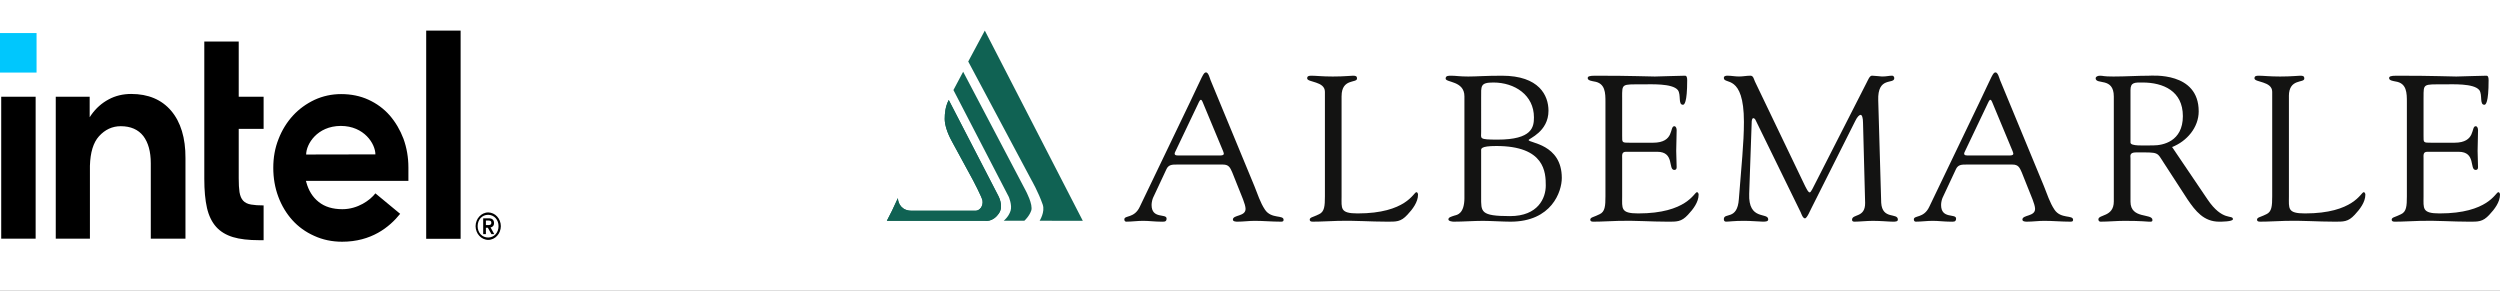
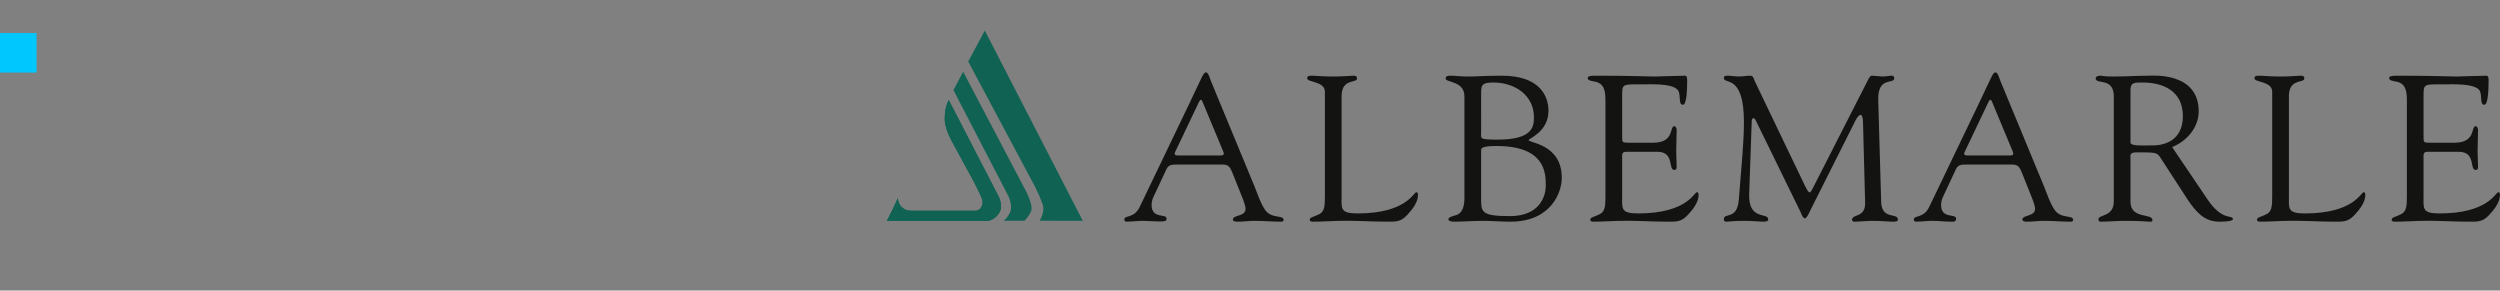
<svg xmlns="http://www.w3.org/2000/svg" width="327" height="38" viewBox="0 0 327 38" fill="none">
  <rect x="0" y="0" width="327" height="38" fill="#808080" stroke="none" />
  <g clip-path="url(#clip0_915_3645)">
-     <rect width="327" height="38" fill="white" />
    <path d="M4.782 4.324H0V9.492H4.782V4.324Z" fill="#00C7FD" />
-     <path d="M4.662 31.233V12.656H0.159V31.214H4.662V31.233ZM34.48 31.416V26.868C33.822 26.868 33.265 26.831 32.861 26.758C32.388 26.685 32.034 26.501 31.798 26.244C31.562 25.988 31.41 25.621 31.326 25.126C31.258 24.667 31.225 24.062 31.225 23.329V16.855H34.48V12.656H31.225V5.43H26.722V23.384C26.722 24.906 26.84 26.189 27.076 27.216C27.312 28.225 27.717 29.05 28.273 29.674C28.83 30.297 29.572 30.737 30.466 31.012C31.377 31.288 32.523 31.416 33.889 31.416H34.48ZM60.249 31.233V4H55.746V31.233H60.249ZM22.387 14.49C21.139 13.023 19.385 12.289 17.159 12.289C16.08 12.289 15.085 12.527 14.208 13.004C13.314 13.481 12.572 14.141 11.965 14.985L11.729 15.333V15.021V12.656H7.293V31.214H11.762V21.33V22.008C11.762 21.898 11.762 21.788 11.762 21.678C11.813 19.936 12.201 18.652 12.943 17.827C13.736 16.947 14.697 16.507 15.793 16.507C17.092 16.507 18.087 16.947 18.744 17.791C19.385 18.634 19.723 19.826 19.723 21.348V21.403V31.214H24.259V20.688C24.276 18.047 23.635 15.957 22.387 14.49ZM53.419 21.917C53.419 20.578 53.2 19.331 52.778 18.157C52.34 17.002 51.733 15.975 50.974 15.095C50.198 14.214 49.27 13.536 48.191 13.041C47.112 12.546 45.914 12.307 44.616 12.307C43.384 12.307 42.221 12.564 41.141 13.059C40.062 13.573 39.117 14.251 38.325 15.113C37.532 15.975 36.891 17.002 36.436 18.176C35.964 19.349 35.745 20.615 35.745 21.953C35.745 23.292 35.964 24.557 36.402 25.731C36.841 26.905 37.465 27.932 38.241 28.794C39.016 29.655 39.978 30.352 41.091 30.847C42.204 31.361 43.435 31.618 44.751 31.618C48.562 31.618 50.923 29.729 52.34 27.968L49.102 25.291C48.427 26.171 46.808 27.363 44.784 27.363C43.519 27.363 42.474 27.051 41.681 26.41C40.888 25.786 40.349 24.906 40.062 23.824L40.011 23.659H53.419V21.917ZM40.045 20.211C40.045 18.854 41.479 16.488 44.565 16.47C47.651 16.47 49.102 18.836 49.102 20.193L40.045 20.211ZM65.376 28.885C65.292 28.665 65.174 28.482 65.022 28.317C64.871 28.152 64.702 28.023 64.499 27.932C64.297 27.84 64.078 27.785 63.859 27.785C63.623 27.785 63.42 27.84 63.218 27.932C63.015 28.023 62.847 28.152 62.695 28.317C62.543 28.482 62.425 28.665 62.341 28.885C62.256 29.105 62.206 29.344 62.206 29.582C62.206 29.839 62.256 30.059 62.341 30.279C62.425 30.499 62.543 30.682 62.695 30.847C62.847 31.012 63.015 31.141 63.218 31.233C63.42 31.324 63.639 31.379 63.859 31.379C64.095 31.379 64.297 31.324 64.499 31.233C64.702 31.141 64.871 31.012 65.022 30.847C65.174 30.682 65.292 30.499 65.376 30.279C65.461 30.059 65.511 29.82 65.511 29.582C65.511 29.344 65.461 29.105 65.376 28.885ZM65.107 30.169C65.039 30.352 64.938 30.517 64.82 30.646C64.702 30.774 64.55 30.884 64.381 30.957C64.213 31.031 64.044 31.067 63.842 31.067C63.656 31.067 63.471 31.031 63.302 30.957C63.133 30.884 62.982 30.774 62.864 30.646C62.745 30.517 62.644 30.352 62.577 30.169C62.509 29.985 62.476 29.802 62.476 29.582C62.476 29.38 62.509 29.179 62.577 28.995C62.644 28.812 62.745 28.647 62.864 28.518C62.982 28.39 63.133 28.28 63.302 28.207C63.471 28.133 63.639 28.097 63.842 28.097C64.027 28.097 64.213 28.133 64.381 28.207C64.55 28.28 64.702 28.39 64.82 28.518C64.938 28.647 65.039 28.812 65.107 28.995C65.174 29.179 65.208 29.362 65.208 29.582C65.208 29.802 65.174 29.985 65.107 30.169ZM64.162 29.747C64.297 29.729 64.398 29.674 64.483 29.582C64.567 29.49 64.618 29.362 64.618 29.179C64.618 28.977 64.567 28.83 64.449 28.72C64.348 28.61 64.162 28.555 63.943 28.555H63.201V30.627H63.555V29.784H63.808L64.28 30.627H64.651L64.162 29.747ZM63.977 29.435C63.926 29.435 63.876 29.435 63.808 29.435H63.555V28.849H63.808C63.859 28.849 63.909 28.849 63.977 28.849C64.027 28.849 64.078 28.867 64.129 28.885C64.179 28.904 64.213 28.94 64.23 28.977C64.263 29.014 64.263 29.069 64.263 29.142C64.263 29.215 64.246 29.27 64.23 29.307C64.196 29.344 64.162 29.38 64.129 29.399C64.078 29.417 64.027 29.435 63.977 29.435Z" fill="black" />
    <path d="M116 28.881H128.837C128.837 28.881 129.89 29.102 130.698 27.839C131.314 26.878 130.539 25.541 130.539 25.541L124.095 13.078C123.644 13.955 123.569 14.835 123.569 15.565C123.569 16.297 123.887 17.35 124.471 18.419C125.054 19.488 127.297 23.615 127.297 23.615C127.297 23.615 128.459 25.828 128.515 26.247C128.622 27.046 128.073 27.565 127.617 27.565H119.244C117.949 27.565 117.473 26.64 117.443 25.917L116.675 27.565L116 28.881Z" fill="#106253" />
    <path d="M116 28.881H128.837C128.837 28.881 129.89 29.102 130.698 27.839C131.314 26.878 130.539 25.541 130.539 25.541L124.095 13.078C123.644 13.955 123.569 14.835 123.569 15.565C123.569 16.297 123.887 17.35 124.471 18.419C125.054 19.488 127.297 23.615 127.297 23.615C127.297 23.615 128.459 25.828 128.515 26.247C128.622 27.046 128.073 27.565 127.617 27.565H119.244C117.949 27.565 117.473 26.64 117.443 25.917L116.675 27.565L116 28.881Z" fill="#106253" />
    <path d="M133.982 28.875H131.284C131.284 28.875 131.935 28.373 132.185 27.559C132.411 26.826 131.947 25.749 131.947 25.749L124.709 11.778L125.981 9.383L134.172 24.953C134.172 24.953 135.16 26.777 134.882 27.557C134.603 28.337 133.982 28.874 133.982 28.874" fill="#106253" />
    <path d="M137.585 28.876H135.981C135.981 28.876 136.723 27.726 136.386 26.754C135.816 25.108 134.91 23.542 134.91 23.542L126.645 8.047L128.814 4L141.629 28.877H137.582" fill="#106253" />
-     <path d="M156.844 13.298C157.01 12.973 157.148 12.973 157.286 13.298L159.991 19.795C160.13 20.146 160.157 20.337 159.55 20.337H154.08C153.721 20.337 153.528 20.228 153.721 19.851L156.844 13.298ZM162.063 24.76C162.34 25.488 162.92 26.728 162.92 27.322C162.92 28.347 161.262 28.077 161.262 28.724C161.262 28.994 161.705 28.994 161.871 28.994C162.616 28.994 163.362 28.886 164.108 28.886C165.24 28.886 166.373 28.994 167.505 28.994C167.7 28.994 167.892 28.994 167.892 28.75C167.892 28.077 166.29 28.669 165.461 27.43C164.825 26.485 164.495 25.354 164.08 24.355L158.335 10.466C158.252 10.25 158.058 9.469 157.755 9.469C157.396 9.469 157.312 9.902 155.682 13.299L149.08 27.052C148.362 28.59 147.063 28.131 147.063 28.697C147.063 28.859 147.147 28.994 147.312 28.994C148.03 28.994 148.776 28.886 149.523 28.886C150.296 28.886 151.069 28.994 151.844 28.994C152.202 28.994 152.589 29.075 152.589 28.589C152.589 27.887 150.627 28.697 150.627 26.809C150.627 26.459 150.738 26.054 150.821 25.866L152.589 22.091C152.865 21.525 153.363 21.525 153.887 21.525H159.964C160.739 21.525 160.903 21.929 161.18 22.551L162.063 24.762" fill="#131312" />
+     <path d="M156.844 13.298C157.01 12.973 157.148 12.973 157.286 13.298L159.991 19.795C160.13 20.146 160.157 20.337 159.55 20.337H154.08C153.721 20.337 153.528 20.228 153.721 19.851L156.844 13.298ZM162.063 24.76C162.34 25.488 162.92 26.728 162.92 27.322C162.92 28.347 161.262 28.077 161.262 28.724C161.262 28.994 161.705 28.994 161.871 28.994C162.616 28.994 163.362 28.886 164.108 28.886C165.24 28.886 166.373 28.994 167.505 28.994C167.7 28.994 167.892 28.994 167.892 28.75C167.892 28.077 166.29 28.669 165.461 27.43C164.825 26.485 164.495 25.354 164.08 24.355L158.335 10.466C158.252 10.25 158.058 9.469 157.755 9.469C157.396 9.469 157.312 9.902 155.682 13.299L149.08 27.052C148.362 28.59 147.063 28.131 147.063 28.697C147.063 28.859 147.147 28.994 147.312 28.994C148.03 28.994 148.776 28.886 149.523 28.886C152.202 28.994 152.589 29.075 152.589 28.589C152.589 27.887 150.627 28.697 150.627 26.809C150.627 26.459 150.738 26.054 150.821 25.866L152.589 22.091C152.865 21.525 153.363 21.525 153.887 21.525H159.964C160.739 21.525 160.903 21.929 161.18 22.551L162.063 24.762" fill="#131312" />
    <path d="M175.481 12.571C175.481 10.224 177.496 10.899 177.496 10.279C177.496 9.956 177.331 9.902 176.972 9.902C176.558 9.902 175.895 10.009 174.32 10.009C172.967 10.009 172.11 9.902 171.53 9.902C171.171 9.902 170.978 9.955 170.978 10.251C170.978 10.793 173.298 10.603 173.298 12.005V25.678C173.298 26.945 173.243 27.701 172.525 28.024C171.641 28.455 171.364 28.402 171.31 28.725C171.31 28.941 171.475 28.994 171.724 28.994C172.828 28.994 173.989 28.914 175.093 28.887C177.193 28.833 179.292 28.994 181.392 28.994C182.608 28.994 183.216 29.048 184.097 28.078C184.761 27.376 185.477 26.433 185.477 25.462C185.477 25.408 185.451 25.139 185.256 25.139C184.898 25.139 183.958 27.916 177.577 27.916C175.257 27.916 175.478 27.27 175.478 25.678V12.571" fill="#131312" />
    <path d="M193.733 19.718C193.733 19.475 193.595 19.097 195.722 19.097C202.075 19.097 202.187 22.551 202.187 24.276C202.187 25.892 201.192 28.267 197.518 28.267C193.595 28.267 193.733 27.701 193.733 25.759V19.718ZM193.733 12.814C193.733 11.25 193.595 10.792 195.335 10.792C198.125 10.792 200.64 12.437 200.64 15.349C200.64 16.617 200.418 18.262 195.888 18.262C193.401 18.262 193.734 18.128 193.734 17.265L193.733 12.814ZM191.548 25.868C191.548 27.971 190.584 28.106 190.279 28.186C189.781 28.348 189.451 28.429 189.451 28.699C189.451 28.942 190.002 28.995 190.142 28.995C191.412 28.995 192.711 28.888 193.98 28.888C194.921 28.888 196.578 28.995 197.573 28.995C202.959 28.995 204.284 25.058 204.284 23.279C204.284 18.801 199.946 18.72 199.946 18.316C199.946 18.128 202.542 17.236 202.542 14.486C202.542 12.491 201.326 9.903 196.466 9.903C194.255 9.903 193.15 10.009 192.045 10.009C190.941 10.009 190.388 9.903 189.835 9.903C189.503 9.903 189.089 9.875 189.089 10.279C189.089 10.816 191.546 10.55 191.546 12.598V25.868" fill="#131312" />
    <path d="M212.175 12.733C212.175 10.925 212.12 11.034 214.772 11.034C215.876 11.034 218.749 10.872 219.469 11.788C219.912 12.409 219.469 13.704 220.132 13.704C220.297 13.704 220.684 13.488 220.684 10.495C220.684 10.17 220.628 9.902 220.407 9.902C219.552 9.902 217.009 10.009 216.455 10.009C215.298 10.009 213.861 9.902 208.64 9.902C207.839 9.902 207.672 10.009 207.672 10.224C207.672 10.549 208.282 10.603 208.501 10.656C209.993 10.872 209.993 12.166 209.993 13.38V25.679C209.993 26.946 209.937 27.701 209.22 28.025C208.336 28.456 208.059 28.403 208.004 28.725C208.004 28.941 208.17 28.995 208.418 28.995C209.523 28.995 210.684 28.914 211.789 28.888C213.888 28.834 215.987 28.995 218.087 28.995C219.303 28.995 219.912 29.049 220.797 28.078C221.46 27.377 222.179 26.433 222.179 25.462C222.179 25.409 222.151 25.139 221.956 25.139C221.598 25.139 220.66 27.916 214.277 27.916C211.956 27.916 212.178 27.27 212.178 25.679V20.716C212.178 20.311 212.095 19.853 212.675 19.853H216.765C219.084 19.853 218.144 22.228 219.002 22.228C219.195 22.228 219.306 22.119 219.306 21.875C219.306 21.148 219.249 20.446 219.249 19.744C219.249 18.882 219.306 17.966 219.306 17.021C219.306 16.806 219.221 16.509 219.002 16.509C218.338 16.509 219.084 18.668 216.211 18.668H213.227C212.123 18.668 212.178 18.668 212.178 17.751V12.735" fill="#131312" />
    <path d="M245.673 13.136C245.561 9.926 247.772 11.085 247.772 10.221C247.772 10.061 247.661 9.899 247.495 9.899C247.054 9.899 246.804 10.006 246.169 10.006C246.031 10.006 245.147 9.899 244.872 9.899C244.54 9.871 244.319 10.518 244.153 10.814L237.58 23.707C237.137 24.596 236.86 25.163 236.723 25.163C236.53 25.163 236.418 24.919 236.115 24.354L229.541 10.653C229.402 10.357 229.348 9.9 228.96 9.9C228.464 9.9 227.967 10.006 227.47 10.006C226.944 10.006 226.447 9.9 225.95 9.9C225.701 9.9 225.479 9.952 225.479 10.195C225.479 11.112 228.105 9.602 228.105 15.94C228.105 18.798 227.773 21.657 227.442 26.053C227.247 28.858 225.479 27.752 225.479 28.668C225.479 28.858 225.563 28.992 225.756 28.992C226.255 28.992 226.723 28.885 228.16 28.885C228.989 28.885 230.232 28.992 230.591 28.992C230.977 28.992 231.282 28.965 231.282 28.696C231.282 27.725 228.657 28.912 228.794 25.326L229.126 15.86C229.154 15.589 229.237 15.455 229.319 15.455C229.43 15.455 229.568 15.535 229.651 15.751L235.535 27.779C235.617 27.968 235.81 28.561 236.087 28.561C236.363 28.561 236.805 27.457 236.942 27.212L242.661 15.834C242.937 15.268 243.185 15.026 243.379 15.026C243.545 15.026 243.684 15.403 243.684 16.077L243.959 26.541C243.987 28.537 242.247 27.944 242.247 28.751C242.247 28.861 242.302 28.995 242.551 28.995C243.242 28.995 244.125 28.888 244.982 28.888C246.086 28.888 247.054 28.995 247.578 28.995C247.883 28.995 248.241 28.995 248.241 28.726C248.241 27.782 246.197 28.78 246.061 26.515L245.674 13.139" fill="#131312" />
    <path d="M260.111 13.298C260.276 12.973 260.415 12.973 260.553 13.298L263.258 19.795C263.397 20.146 263.424 20.337 262.817 20.337H257.348C256.989 20.337 256.795 20.228 256.989 19.851L260.11 13.298M265.329 24.76C265.607 25.488 266.188 26.728 266.188 27.322C266.188 28.347 264.53 28.077 264.53 28.724C264.53 28.994 264.972 28.994 265.137 28.994C265.884 28.994 266.63 28.886 267.375 28.886C268.508 28.886 269.641 28.994 270.774 28.994C270.966 28.994 271.159 28.994 271.159 28.75C271.159 28.077 269.558 28.669 268.729 27.43C268.093 26.485 267.761 25.354 267.348 24.355L261.602 10.466C261.519 10.25 261.325 9.469 261.022 9.469C260.663 9.469 260.58 9.902 258.95 13.299L252.347 27.052C251.629 28.59 250.331 28.131 250.331 28.697C250.331 28.859 250.414 28.994 250.58 28.994C251.298 28.994 252.044 28.886 252.79 28.886C253.563 28.886 254.336 28.994 255.111 28.994C255.468 28.994 255.855 29.075 255.855 28.589C255.855 27.887 253.894 28.697 253.894 26.809C253.894 26.459 254.004 26.054 254.088 25.866L255.855 22.091C256.134 21.525 256.629 21.525 257.154 21.525H263.232C264.005 21.525 264.171 21.929 264.447 22.551L265.329 24.762" fill="#131312" />
    <path d="M284.109 19.232C286.042 18.478 287.59 16.669 287.59 14.567C287.59 9.363 281.485 9.903 281.044 9.903C279.608 9.903 278.034 10.009 276.43 10.009C275.021 10.009 275.158 9.903 274.662 9.903C274.33 9.903 274.109 10.064 274.109 10.224C274.109 11.143 276.486 10.036 276.486 12.625V26.352C276.486 28.403 274.469 28.024 274.469 28.698C274.469 28.86 274.578 28.995 274.744 28.995C275.793 28.995 276.846 28.887 277.896 28.887C280.187 28.887 280.821 28.995 281.072 28.995C281.292 28.995 281.541 29.048 281.541 28.78C281.541 27.862 278.668 28.698 278.668 26.38V20.689C278.668 20.419 278.502 19.934 279.388 19.934C282.483 19.934 282.068 19.852 283.063 21.362L286.127 26.082C287.177 27.619 288.255 28.995 290.272 28.995C290.519 28.995 292.066 28.995 292.066 28.67C292.066 28.024 290.714 29.023 288.724 26.055L284.11 19.232M278.668 11.789C278.668 10.737 279.248 10.792 280.242 10.792C282.947 10.792 285.519 11.898 285.519 15.188C285.519 18.531 282.866 19.017 281.679 19.017C280.381 19.017 278.668 19.151 278.668 18.64V11.789Z" fill="#131312" />
    <path d="M299.387 12.571C299.387 10.224 301.403 10.899 301.403 10.279C301.403 9.956 301.237 9.902 300.877 9.902C300.464 9.902 299.802 10.009 298.226 10.009C296.873 10.009 296.016 9.902 295.435 9.902C295.076 9.902 294.884 9.955 294.884 10.251C294.884 10.793 297.204 10.603 297.204 12.005V25.678C297.204 26.945 297.149 27.701 296.432 28.024C295.548 28.455 295.271 28.402 295.215 28.725C295.215 28.941 295.379 28.994 295.63 28.994C296.733 28.994 297.893 28.914 299 28.887C301.1 28.833 303.2 28.994 305.298 28.994C306.513 28.994 307.123 29.048 308.009 28.078C308.671 27.376 309.389 26.433 309.389 25.462C309.389 25.408 309.36 25.139 309.168 25.139C308.808 25.139 307.87 27.916 301.489 27.916C299.169 27.916 299.39 27.27 299.39 25.678V12.571" fill="#131312" />
    <path d="M317.001 12.733C317.001 10.925 316.946 11.034 319.599 11.034C320.702 11.034 323.575 10.872 324.295 11.788C324.735 12.409 324.295 13.704 324.956 13.704C325.122 13.704 325.509 13.488 325.509 10.495C325.509 10.17 325.454 9.902 325.232 9.902C324.376 9.902 321.835 10.009 321.282 10.009C320.122 10.009 318.686 9.902 313.465 9.902C312.664 9.902 312.497 10.009 312.497 10.224C312.497 10.549 313.107 10.603 313.326 10.656C314.819 10.872 314.819 12.166 314.819 13.38V25.679C314.819 26.946 314.763 27.701 314.045 28.025C313.162 28.456 312.884 28.403 312.829 28.725C312.829 28.941 312.994 28.995 313.244 28.995C314.349 28.995 315.509 28.914 316.614 28.888C318.714 28.834 320.815 28.995 322.913 28.995C324.128 28.995 324.735 29.049 325.617 28.078C326.28 27.377 327 26.433 327 25.462C327 25.409 326.972 25.139 326.777 25.139C326.42 25.139 325.48 27.916 319.099 27.916C316.777 27.916 316.999 27.27 316.999 25.679V20.716C316.999 20.311 316.915 19.853 317.496 19.853H321.585C323.906 19.853 322.966 22.228 323.822 22.228C324.016 22.228 324.126 22.119 324.126 21.875C324.126 21.148 324.071 20.446 324.071 19.744C324.071 18.882 324.126 17.966 324.126 17.021C324.126 16.806 324.043 16.509 323.822 16.509C323.157 16.509 323.906 18.668 321.032 18.668H318.049C316.944 18.668 316.999 18.668 316.999 17.751V12.735" fill="#131312" />
  </g>
  <defs>
    <clipPath id="clip0_915_3645">
      <rect width="327" height="38" fill="white" />
    </clipPath>
  </defs>
</svg>